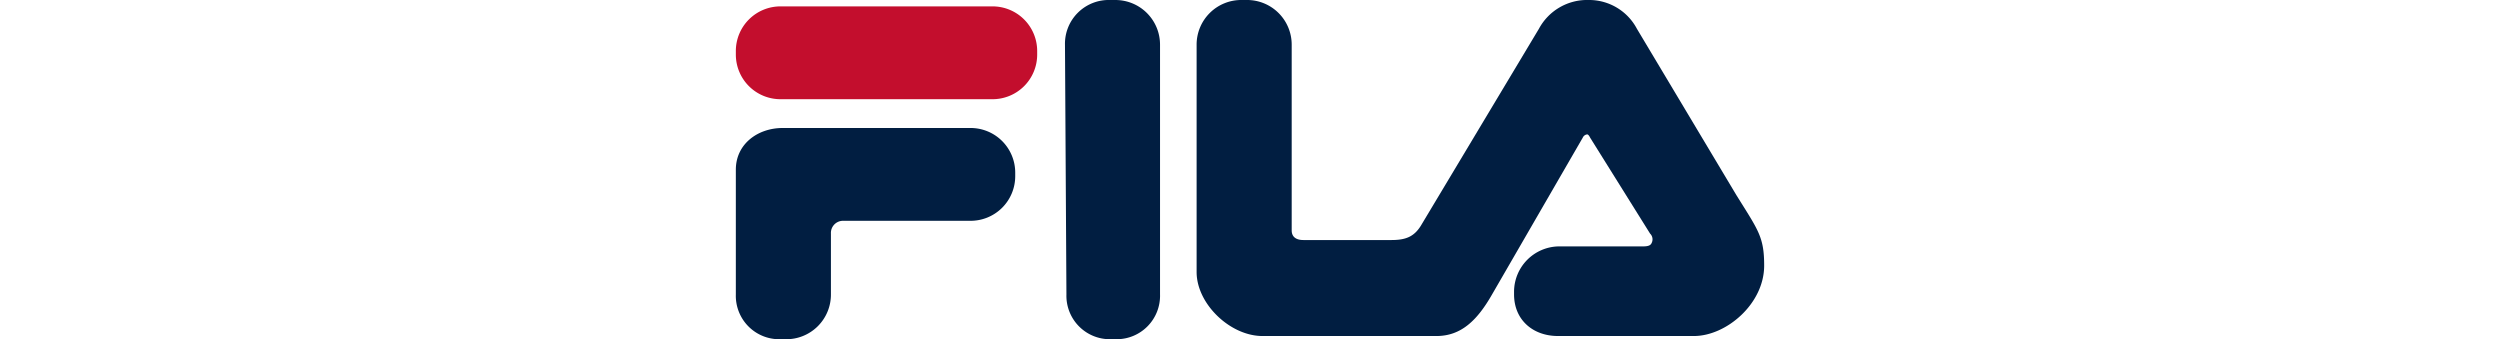
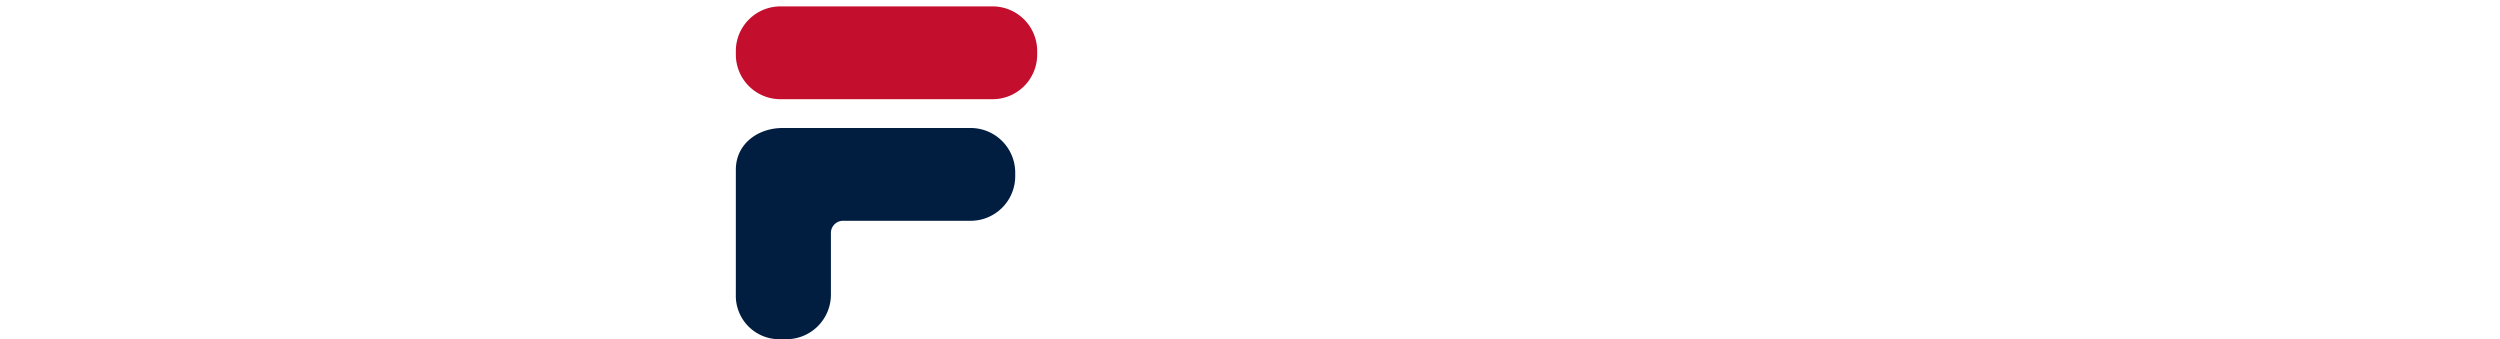
<svg xmlns="http://www.w3.org/2000/svg" viewBox="0 0 400 54.276">
  <defs>
    <style>.a{fill:#c30e2d;}.b{fill:#011e41;}</style>
  </defs>
  <path class="a" d="M124.992,1.022h33.702a7.143,7.143,0,0,1,7.255,7.171v.514a7.139,7.139,0,0,1-7.255,7.165H124.992a7.14,7.14,0,0,1-7.257-7.165v-.514a7.144,7.144,0,0,1,7.257-7.171" />
  <path class="b" d="M117.735,27.139c0-4.1,3.512-6.659,7.487-6.659h29.959a7.141,7.141,0,0,1,7.255,7.169v.512a7.142,7.142,0,0,1-7.255,7.167H134.821a1.942,1.942,0,0,0-1.873,2.05v9.728a7.142,7.142,0,0,1-7.253,7.171h-.936a6.95,6.95,0,0,1-7.025-7.171V27.139" />
-   <path class="b" d="M170.628,47.104,170.396,7.166A7.003,7.003,0,0,1,177.651.002h.703a7.14,7.14,0,0,1,7.251,7.165V47.104a6.948,6.948,0,0,1-7.018,7.171h-.936a6.954,6.954,0,0,1-7.023-7.171" />
-   <path class="b" d="M261.906,4.607l15.921,26.623c3.504,5.631,4.439,6.665,4.439,11.268,0,6.139-6.085,11.264-11.232,11.264H249.269c-3.979,0-7.02-2.564-7.02-6.659v-.51a7.271,7.271,0,0,1,7.02-7.167h13.34c.703,0,1.405,0,1.637-.516a1.28,1.28,0,0,0-.232-1.534l-9.599-15.361s-.232-.512-.469-.512a.874.874,0,0,0-.699.512L238.734,47.104c-2.34,4.095-4.915,6.659-8.894,6.659H201.993c-5.149,0-10.535-5.125-10.535-10.242V7.167A7.143,7.143,0,0,1,198.711,0h.703a7.142,7.142,0,0,1,7.257,7.167V36.862c0,1.035.699,1.544,1.876,1.544H222.59c2.336,0,3.743-.51,4.912-2.566L246.226,4.607A8.748,8.748,0,0,1,254.182,0a8.65,8.65,0,0,1,7.724,4.607" />
</svg>